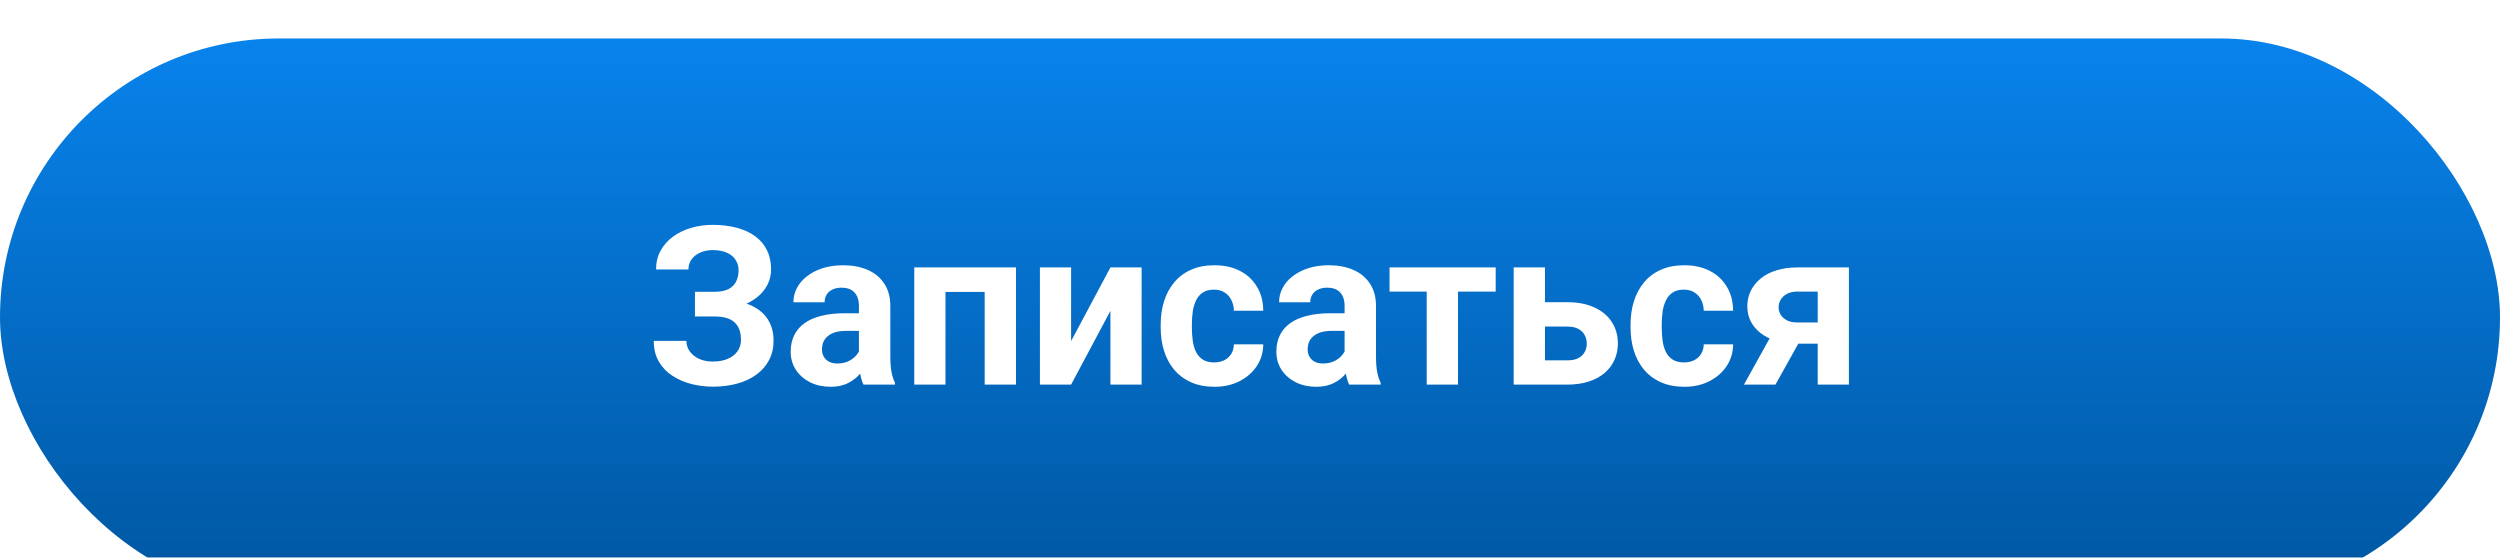
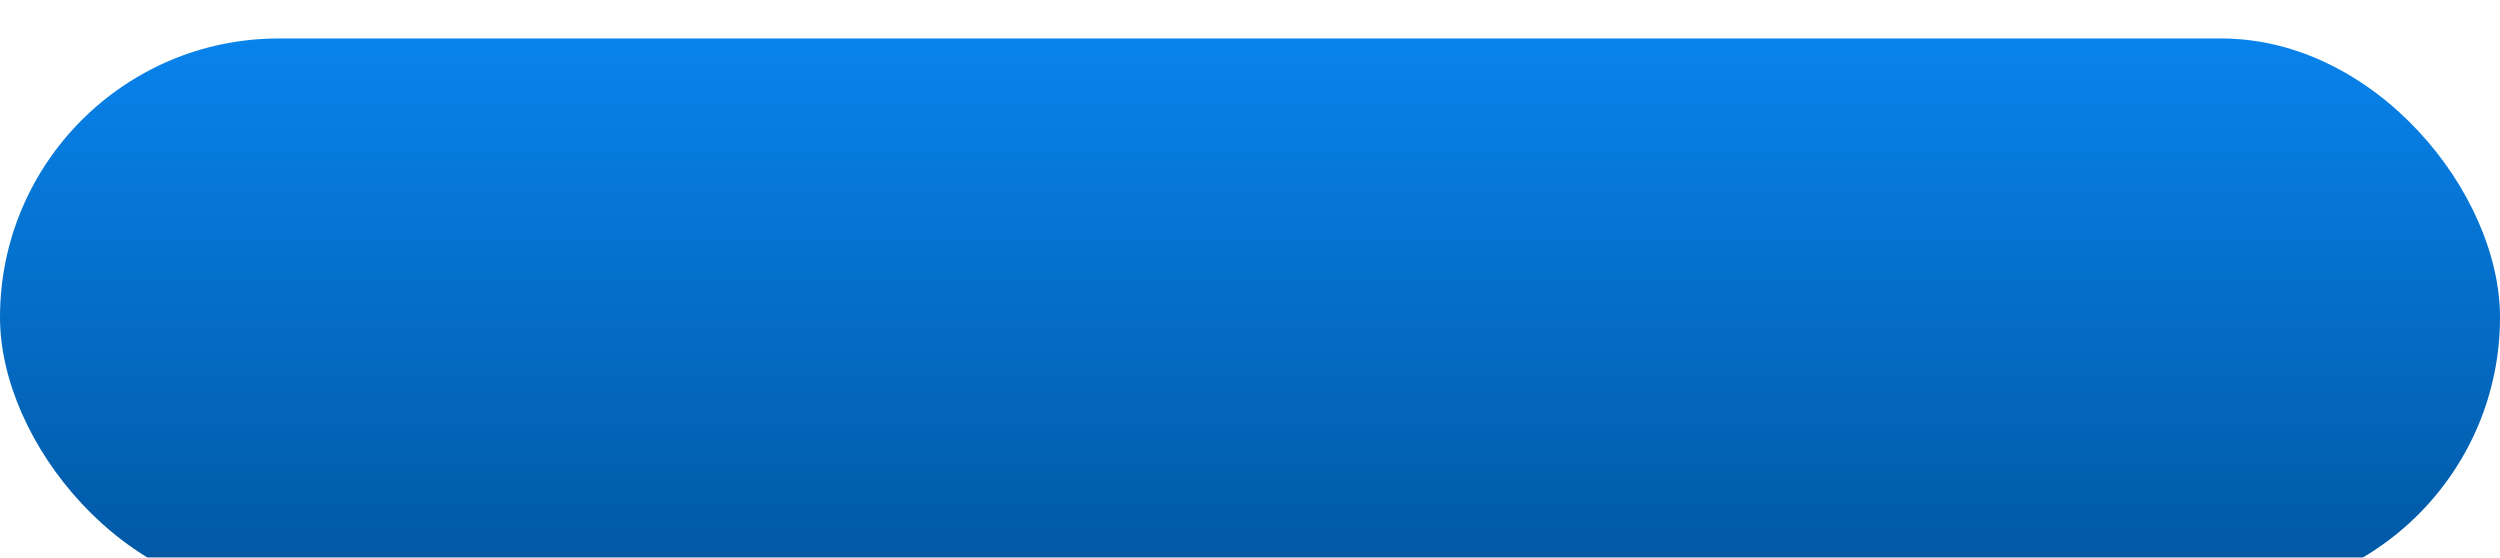
<svg xmlns="http://www.w3.org/2000/svg" width="260" height="58" viewBox="0 0 260 58" fill="none">
  <g filter="url(#filter0_i_62_802)">
    <rect width="260" height="58" rx="29" fill="url(#paint0_linear_62_802)" />
-     <path d="M74.819 28.137H72.274V26.346H74.301C74.894 26.346 75.375 26.256 75.743 26.076C76.111 25.888 76.381 25.625 76.554 25.287C76.727 24.95 76.813 24.552 76.813 24.093C76.813 23.718 76.716 23.372 76.52 23.057C76.333 22.742 76.04 22.49 75.642 22.302C75.244 22.107 74.737 22.009 74.121 22.009C73.655 22.009 73.231 22.092 72.848 22.257C72.465 22.422 72.161 22.655 71.936 22.956C71.71 23.248 71.598 23.605 71.598 24.026H68.23C68.23 23.305 68.384 22.659 68.692 22.088C69.007 21.51 69.435 21.022 69.976 20.624C70.524 20.218 71.155 19.91 71.868 19.7C72.582 19.49 73.332 19.385 74.121 19.385C75.045 19.385 75.878 19.486 76.622 19.689C77.365 19.884 78.004 20.177 78.537 20.568C79.07 20.958 79.479 21.442 79.764 22.021C80.05 22.599 80.193 23.271 80.193 24.037C80.193 24.6 80.065 25.13 79.81 25.625C79.554 26.121 79.19 26.557 78.717 26.932C78.244 27.308 77.677 27.604 77.016 27.822C76.355 28.032 75.623 28.137 74.819 28.137ZM72.274 27.157H74.819C75.713 27.157 76.505 27.251 77.196 27.439C77.895 27.627 78.484 27.901 78.965 28.261C79.453 28.622 79.821 29.069 80.069 29.602C80.324 30.127 80.452 30.732 80.452 31.415C80.452 32.181 80.294 32.861 79.979 33.454C79.671 34.047 79.231 34.551 78.661 34.964C78.097 35.377 77.429 35.688 76.656 35.899C75.889 36.109 75.045 36.214 74.121 36.214C73.385 36.214 72.653 36.124 71.924 35.944C71.196 35.756 70.535 35.471 69.942 35.088C69.349 34.705 68.876 34.213 68.522 33.612C68.17 33.011 67.993 32.29 67.993 31.449H71.384C71.384 31.847 71.5 32.211 71.733 32.542C71.966 32.865 72.289 33.124 72.702 33.319C73.115 33.507 73.588 33.601 74.121 33.601C74.744 33.601 75.274 33.503 75.709 33.308C76.152 33.112 76.487 32.846 76.712 32.508C76.945 32.163 77.061 31.783 77.061 31.37C77.061 30.927 77.001 30.552 76.881 30.244C76.761 29.936 76.584 29.684 76.351 29.489C76.119 29.286 75.829 29.14 75.484 29.05C75.146 28.96 74.752 28.915 74.301 28.915H72.274V27.157ZM89.328 33.252V27.822C89.328 27.431 89.264 27.097 89.137 26.819C89.009 26.534 88.81 26.312 88.54 26.155C88.277 25.997 87.935 25.918 87.514 25.918C87.154 25.918 86.842 25.982 86.58 26.11C86.317 26.23 86.114 26.406 85.971 26.639C85.829 26.864 85.757 27.131 85.757 27.439H82.513C82.513 26.921 82.633 26.429 82.874 25.963C83.114 25.498 83.463 25.088 83.921 24.735C84.379 24.375 84.924 24.093 85.555 23.891C86.193 23.688 86.906 23.587 87.695 23.587C88.641 23.587 89.482 23.744 90.218 24.06C90.954 24.375 91.532 24.848 91.953 25.479C92.381 26.11 92.595 26.898 92.595 27.845V33.06C92.595 33.728 92.636 34.276 92.719 34.705C92.801 35.125 92.921 35.493 93.079 35.809V36H89.801C89.644 35.67 89.523 35.257 89.441 34.761C89.366 34.258 89.328 33.755 89.328 33.252ZM89.756 28.577L89.779 30.413H87.965C87.537 30.413 87.165 30.462 86.85 30.559C86.534 30.657 86.275 30.796 86.073 30.976C85.87 31.149 85.72 31.352 85.622 31.584C85.532 31.817 85.487 32.072 85.487 32.35C85.487 32.628 85.551 32.88 85.678 33.105C85.806 33.323 85.99 33.495 86.23 33.623C86.471 33.743 86.752 33.803 87.075 33.803C87.563 33.803 87.988 33.706 88.348 33.511C88.709 33.315 88.986 33.075 89.182 32.79C89.384 32.504 89.49 32.234 89.497 31.979L90.353 33.353C90.233 33.661 90.068 33.98 89.858 34.31C89.655 34.641 89.396 34.952 89.08 35.245C88.765 35.531 88.386 35.767 87.943 35.955C87.499 36.135 86.974 36.225 86.366 36.225C85.592 36.225 84.89 36.071 84.259 35.763C83.636 35.448 83.14 35.016 82.772 34.468C82.412 33.912 82.231 33.282 82.231 32.576C82.231 31.937 82.352 31.37 82.592 30.875C82.832 30.379 83.185 29.962 83.651 29.624C84.124 29.279 84.713 29.02 85.419 28.847C86.125 28.667 86.944 28.577 87.875 28.577H89.756ZM103.296 23.812V26.358H97.394V23.812H103.296ZM98.329 23.812V36H95.084V23.812H98.329ZM105.662 23.812V36H102.406V23.812H105.662ZM111.395 31.472L115.484 23.812H118.729V36H115.484V28.329L111.395 36H108.151V23.812H111.395V31.472ZM126.265 33.691C126.663 33.691 127.016 33.616 127.323 33.465C127.631 33.308 127.872 33.09 128.044 32.812C128.225 32.527 128.318 32.193 128.326 31.81H131.379C131.371 32.666 131.142 33.428 130.691 34.096C130.241 34.757 129.636 35.279 128.878 35.662C128.119 36.038 127.271 36.225 126.332 36.225C125.386 36.225 124.56 36.068 123.854 35.752C123.156 35.437 122.574 35.001 122.108 34.446C121.642 33.882 121.293 33.229 121.06 32.486C120.828 31.735 120.711 30.931 120.711 30.075V29.748C120.711 28.885 120.828 28.081 121.06 27.338C121.293 26.587 121.642 25.933 122.108 25.378C122.574 24.814 123.156 24.375 123.854 24.06C124.552 23.744 125.371 23.587 126.31 23.587C127.308 23.587 128.183 23.778 128.934 24.161C129.693 24.544 130.286 25.092 130.714 25.806C131.15 26.512 131.371 27.349 131.379 28.318H128.326C128.318 27.912 128.232 27.544 128.067 27.214C127.909 26.883 127.676 26.62 127.368 26.425C127.068 26.222 126.696 26.121 126.253 26.121C125.78 26.121 125.393 26.222 125.093 26.425C124.793 26.62 124.56 26.891 124.395 27.236C124.229 27.574 124.113 27.961 124.045 28.396C123.985 28.825 123.955 29.275 123.955 29.748V30.075C123.955 30.548 123.985 31.002 124.045 31.438C124.105 31.873 124.218 32.26 124.383 32.598C124.556 32.936 124.793 33.203 125.093 33.398C125.393 33.593 125.784 33.691 126.265 33.691ZM139.838 33.252V27.822C139.838 27.431 139.774 27.097 139.647 26.819C139.519 26.534 139.32 26.312 139.05 26.155C138.787 25.997 138.445 25.918 138.025 25.918C137.664 25.918 137.353 25.982 137.09 26.11C136.827 26.23 136.624 26.406 136.481 26.639C136.339 26.864 136.267 27.131 136.267 27.439H133.023C133.023 26.921 133.143 26.429 133.384 25.963C133.624 25.498 133.973 25.088 134.431 24.735C134.889 24.375 135.434 24.093 136.065 23.891C136.703 23.688 137.416 23.587 138.205 23.587C139.151 23.587 139.992 23.744 140.728 24.06C141.464 24.375 142.042 24.848 142.463 25.479C142.891 26.11 143.105 26.898 143.105 27.845V33.06C143.105 33.728 143.146 34.276 143.229 34.705C143.312 35.125 143.432 35.493 143.589 35.809V36H140.311C140.154 35.67 140.034 35.257 139.951 34.761C139.876 34.258 139.838 33.755 139.838 33.252ZM140.266 28.577L140.289 30.413H138.475C138.047 30.413 137.676 30.462 137.36 30.559C137.045 30.657 136.786 30.796 136.583 30.976C136.38 31.149 136.23 31.352 136.132 31.584C136.042 31.817 135.997 32.072 135.997 32.35C135.997 32.628 136.061 32.88 136.189 33.105C136.316 33.323 136.5 33.495 136.741 33.623C136.981 33.743 137.262 33.803 137.585 33.803C138.074 33.803 138.498 33.706 138.858 33.511C139.219 33.315 139.497 33.075 139.692 32.79C139.895 32.504 140 32.234 140.007 31.979L140.863 33.353C140.743 33.661 140.578 33.98 140.368 34.31C140.165 34.641 139.906 34.952 139.59 35.245C139.275 35.531 138.896 35.767 138.453 35.955C138.01 36.135 137.484 36.225 136.876 36.225C136.102 36.225 135.4 36.071 134.769 35.763C134.146 35.448 133.65 35.016 133.282 34.468C132.922 33.912 132.742 33.282 132.742 32.576C132.742 31.937 132.862 31.37 133.102 30.875C133.342 30.379 133.695 29.962 134.161 29.624C134.634 29.279 135.224 29.02 135.93 28.847C136.635 28.667 137.454 28.577 138.385 28.577H140.266ZM151.632 23.812V36H148.377V23.812H151.632ZM155.552 23.812V26.324H144.513V23.812H155.552ZM159.45 27.428H162.987C164.098 27.428 165.045 27.612 165.826 27.98C166.614 28.34 167.215 28.843 167.628 29.489C168.048 30.135 168.259 30.882 168.259 31.731C168.259 32.346 168.139 32.917 167.898 33.443C167.665 33.961 167.324 34.412 166.873 34.795C166.423 35.178 165.871 35.474 165.217 35.685C164.564 35.895 163.82 36 162.987 36H157.422V23.812H160.678V33.477H162.987C163.475 33.477 163.866 33.398 164.158 33.24C164.459 33.075 164.677 32.861 164.812 32.598C164.954 32.335 165.026 32.05 165.026 31.742C165.026 31.419 164.954 31.126 164.812 30.863C164.677 30.593 164.459 30.375 164.158 30.21C163.866 30.045 163.475 29.962 162.987 29.962H159.45V27.428ZM175.13 33.691C175.528 33.691 175.881 33.616 176.189 33.465C176.497 33.308 176.737 33.09 176.91 32.812C177.09 32.527 177.184 32.193 177.191 31.81H180.244C180.237 32.666 180.008 33.428 179.557 34.096C179.106 34.757 178.502 35.279 177.743 35.662C176.985 36.038 176.136 36.225 175.198 36.225C174.251 36.225 173.425 36.068 172.719 35.752C172.021 35.437 171.439 35.001 170.973 34.446C170.508 33.882 170.159 33.229 169.926 32.486C169.693 31.735 169.577 30.931 169.577 30.075V29.748C169.577 28.885 169.693 28.081 169.926 27.338C170.159 26.587 170.508 25.933 170.973 25.378C171.439 24.814 172.021 24.375 172.719 24.06C173.418 23.744 174.236 23.587 175.175 23.587C176.174 23.587 177.049 23.778 177.8 24.161C178.558 24.544 179.152 25.092 179.58 25.806C180.015 26.512 180.237 27.349 180.244 28.318H177.191C177.184 27.912 177.098 27.544 176.932 27.214C176.775 26.883 176.542 26.62 176.234 26.425C175.934 26.222 175.562 26.121 175.119 26.121C174.646 26.121 174.259 26.222 173.959 26.425C173.658 26.62 173.425 26.891 173.26 27.236C173.095 27.574 172.979 27.961 172.911 28.396C172.851 28.825 172.821 29.275 172.821 29.748V30.075C172.821 30.548 172.851 31.002 172.911 31.438C172.971 31.873 173.084 32.26 173.249 32.598C173.422 32.936 173.658 33.203 173.959 33.398C174.259 33.593 174.649 33.691 175.13 33.691ZM184.75 29.917H188.039L184.649 36H181.371L184.75 29.917ZM186.935 23.812H192.286V36H189.042V26.324H186.935C186.492 26.324 186.124 26.406 185.831 26.572C185.539 26.729 185.321 26.936 185.178 27.191C185.043 27.439 184.975 27.694 184.975 27.957C184.975 28.212 185.043 28.46 185.178 28.701C185.313 28.941 185.524 29.14 185.809 29.298C186.094 29.455 186.451 29.534 186.879 29.534H190.247V31.742H186.879C186.075 31.742 185.355 31.644 184.716 31.449C184.085 31.254 183.545 30.983 183.094 30.638C182.651 30.285 182.309 29.876 182.069 29.41C181.836 28.937 181.72 28.419 181.72 27.856C181.72 27.27 181.84 26.733 182.08 26.245C182.321 25.757 182.666 25.329 183.117 24.961C183.567 24.593 184.112 24.311 184.75 24.116C185.396 23.913 186.124 23.812 186.935 23.812Z" fill="white" />
  </g>
  <defs>
    <filter id="filter0_i_62_802" x="0" y="0" width="260" height="62" filterUnits="userSpaceOnUse" color-interpolation-filters="sRGB">
      <feFlood flood-opacity="0" result="BackgroundImageFix" />
      <feBlend mode="normal" in="SourceGraphic" in2="BackgroundImageFix" result="shape" />
      <feColorMatrix in="SourceAlpha" type="matrix" values="0 0 0 0 0 0 0 0 0 0 0 0 0 0 0 0 0 0 127 0" result="hardAlpha" />
      <feOffset dy="4" />
      <feGaussianBlur stdDeviation="4.45" />
      <feComposite in2="hardAlpha" operator="arithmetic" k2="-1" k3="1" />
      <feColorMatrix type="matrix" values="0 0 0 0 0.85 0 0 0 0 0.931 0 0 0 0 1 0 0 0 1 0" />
      <feBlend mode="normal" in2="shape" result="effect1_innerShadow_62_802" />
    </filter>
    <linearGradient id="paint0_linear_62_802" x1="130" y1="0" x2="130" y2="58" gradientUnits="userSpaceOnUse">
      <stop stop-color="#0883EC" />
      <stop offset="1" stop-color="#0056A0" />
    </linearGradient>
  </defs>
</svg>